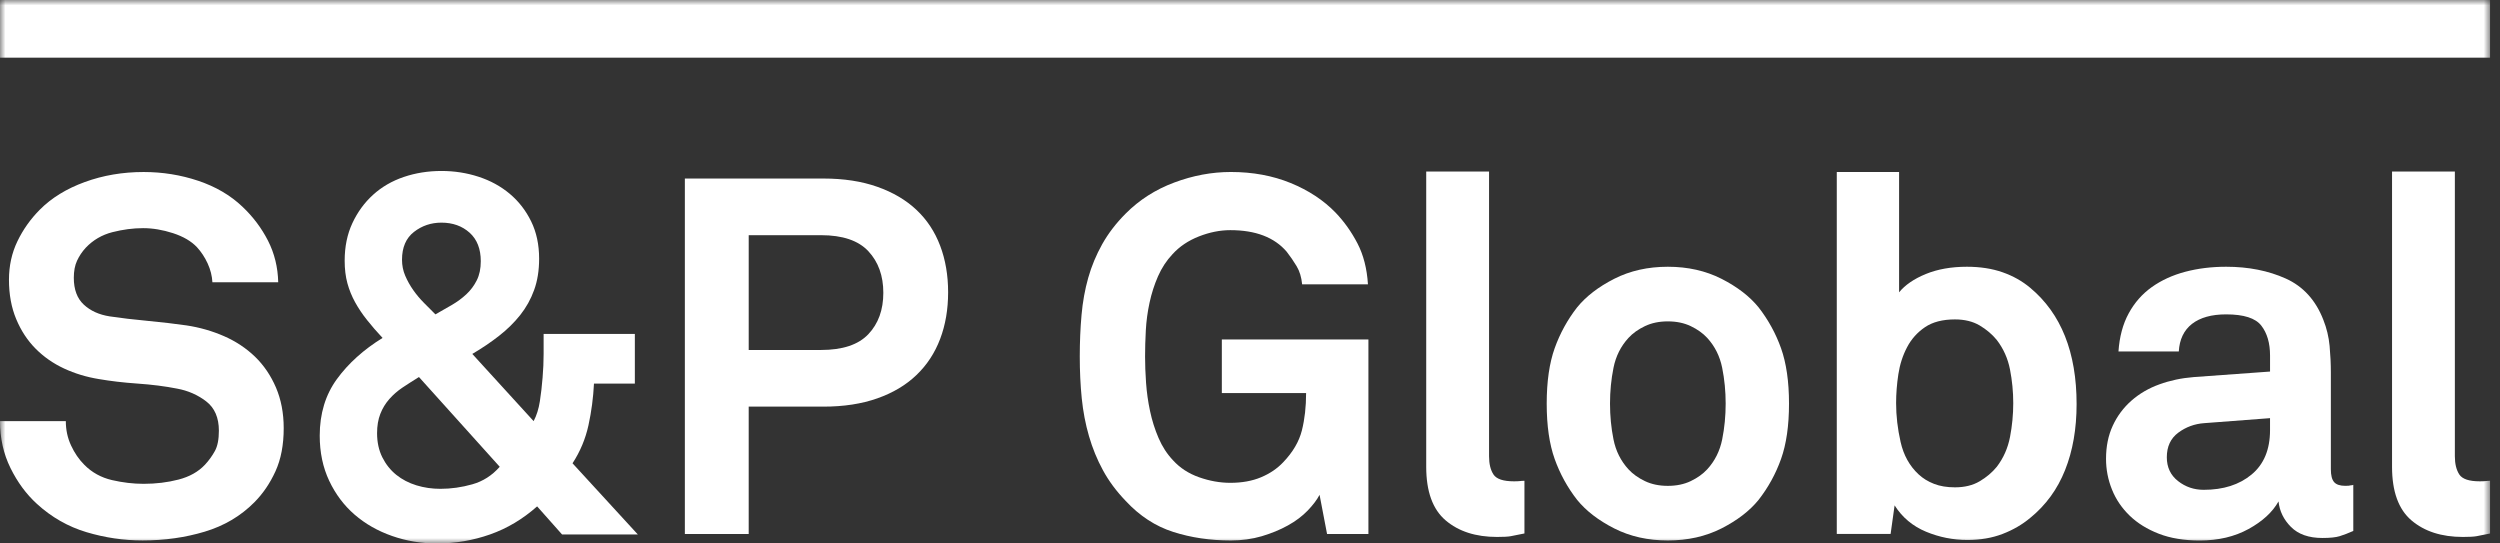
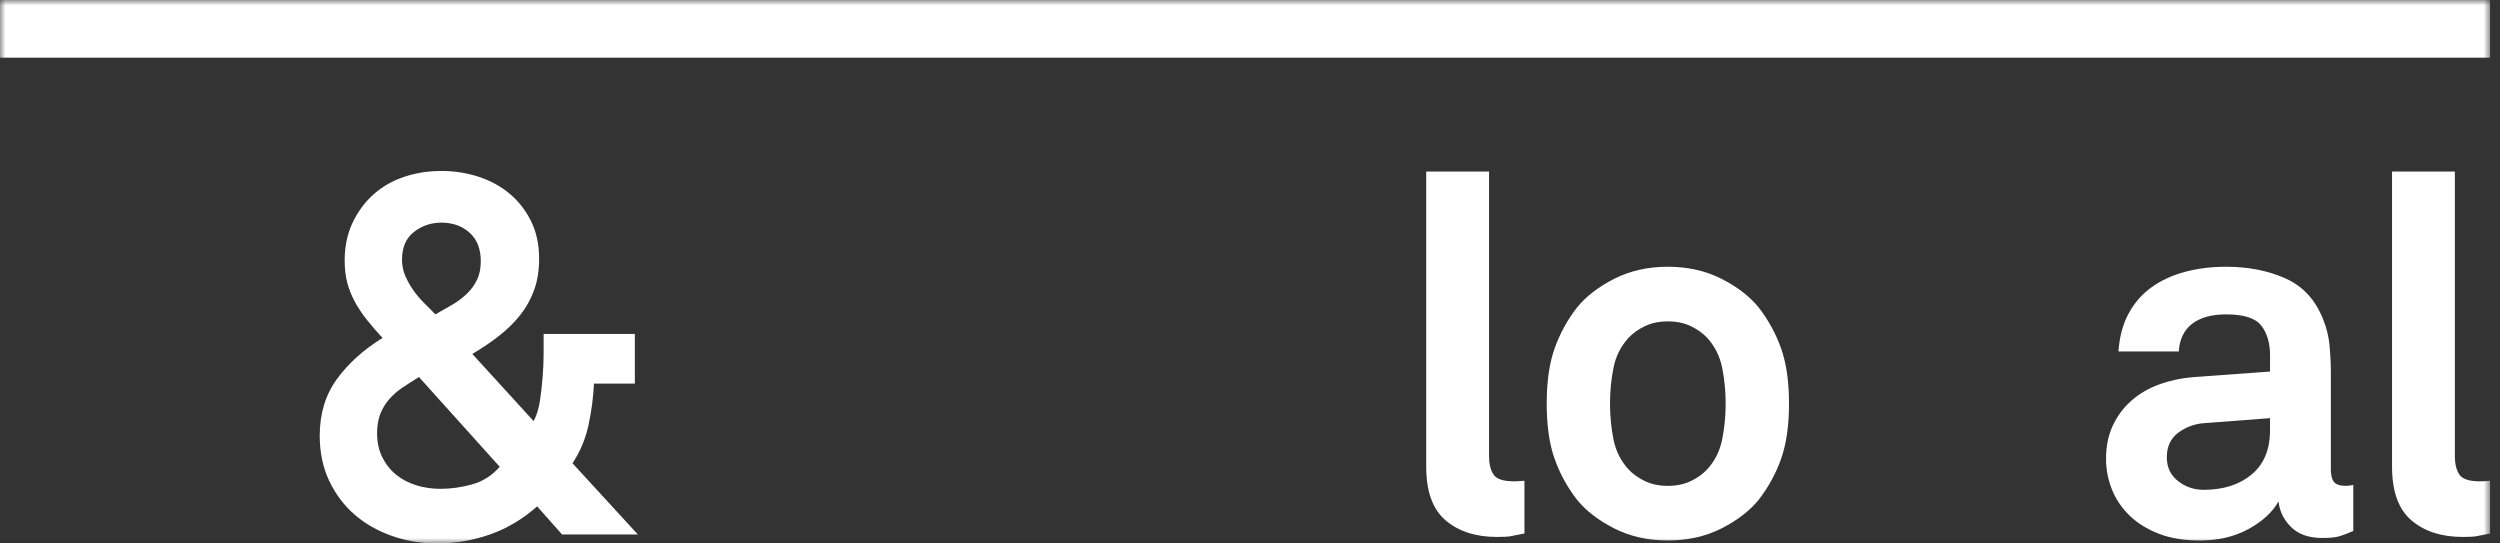
<svg xmlns="http://www.w3.org/2000/svg" width="230" height="50" viewBox="0 0 230 50" fill="none">
  <rect x="0" y="0" width="230" height="50" fill="#333333" stroke="none" />
  <g clip-path="url(#clip0_1_3834)">
    <mask id="mask0_1_3834" style="mask-type:luminance" maskUnits="userSpaceOnUse" x="0" y="0" width="230" height="50">
      <path d="M229.104 0H0V50H229.104V0Z" fill="white" />
    </mask>
    <g mask="url(#mask0_1_3834)">
-       <path d="M26.101 39.392C26.101 40.931 25.849 42.251 25.344 43.358C24.839 44.465 24.189 45.419 23.394 46.219C22.141 47.479 20.619 48.379 18.83 48.915C17.041 49.452 15.138 49.721 13.12 49.721C11.376 49.721 9.656 49.468 7.959 48.96C6.262 48.453 4.74 47.584 3.395 46.355C2.416 45.463 1.606 44.363 0.964 43.057C0.321 41.752 0 40.315 0 38.747H6.056C6.056 39.548 6.215 40.293 6.537 40.983C6.858 41.675 7.262 42.268 7.754 42.758C8.455 43.469 9.304 43.934 10.298 44.168C11.292 44.398 12.263 44.512 13.212 44.512C14.343 44.512 15.414 44.383 16.423 44.121C17.432 43.86 18.242 43.407 18.853 42.758C19.221 42.362 19.525 41.939 19.771 41.49C20.016 41.045 20.137 40.424 20.137 39.624C20.137 38.426 19.749 37.526 18.969 36.926C18.189 36.328 17.295 35.935 16.284 35.751C15.183 35.535 13.975 35.381 12.66 35.29C11.345 35.2 10.153 35.057 9.083 34.872C7.951 34.687 6.888 34.365 5.896 33.904C4.902 33.443 4.03 32.836 3.28 32.082C2.531 31.329 1.935 30.422 1.492 29.361C1.048 28.301 0.825 27.095 0.825 25.741C0.825 24.449 1.086 23.267 1.606 22.19C2.125 21.113 2.813 20.145 3.67 19.284C4.74 18.207 6.116 17.362 7.799 16.747C9.481 16.133 11.285 15.825 13.212 15.825C14.954 15.825 16.628 16.094 18.234 16.631C19.839 17.171 21.194 17.962 22.293 19.007C23.272 19.929 24.059 20.975 24.656 22.143C25.252 23.312 25.564 24.587 25.596 25.971H19.542C19.51 25.388 19.365 24.81 19.106 24.242C18.845 23.673 18.516 23.174 18.12 22.742C17.599 22.19 16.865 21.76 15.918 21.451C14.969 21.145 14.052 20.99 13.165 20.99C12.248 20.99 11.307 21.113 10.345 21.358C9.381 21.605 8.562 22.082 7.891 22.789C7.553 23.157 7.286 23.557 7.087 23.989C6.888 24.419 6.79 24.941 6.79 25.556C6.79 26.633 7.095 27.454 7.707 28.024C8.318 28.593 9.113 28.954 10.092 29.107C11.132 29.263 12.301 29.401 13.601 29.522C14.901 29.646 16.085 29.784 17.156 29.937C18.379 30.122 19.533 30.454 20.619 30.93C21.705 31.407 22.652 32.037 23.464 32.819C24.273 33.605 24.916 34.55 25.391 35.657C25.862 36.763 26.101 38.008 26.101 39.392Z" fill="white" />
-     </g>
+       </g>
    <mask id="mask1_1_3834" style="mask-type:luminance" maskUnits="userSpaceOnUse" x="0" y="0" width="230" height="50">
      <path d="M229.104 0H0V50H229.104V0Z" fill="white" />
    </mask>
    <g mask="url(#mask1_1_3834)">
      <path d="M51.709 49.17L49.416 46.587C48.1 47.756 46.655 48.616 45.081 49.17C43.506 49.723 41.877 50 40.194 50C38.758 50 37.381 49.77 36.066 49.308C34.751 48.849 33.605 48.194 32.626 47.348C31.649 46.503 30.869 45.465 30.287 44.235C29.706 43.005 29.415 41.62 29.415 40.083C29.415 38.053 29.943 36.318 30.999 34.87C32.053 33.426 33.453 32.166 35.196 31.089C34.675 30.535 34.202 29.991 33.774 29.45C33.345 28.914 32.979 28.366 32.673 27.812C32.366 27.259 32.13 26.675 31.961 26.06C31.794 25.445 31.709 24.753 31.709 23.985C31.709 22.694 31.946 21.54 32.421 20.525C32.894 19.511 33.529 18.642 34.324 17.92C35.119 17.198 36.059 16.651 37.145 16.282C38.23 15.914 39.384 15.729 40.609 15.729C41.802 15.729 42.939 15.906 44.025 16.26C45.111 16.613 46.067 17.135 46.894 17.827C47.719 18.519 48.376 19.366 48.865 20.364C49.355 21.363 49.6 22.509 49.6 23.801C49.6 24.877 49.447 25.837 49.139 26.683C48.835 27.528 48.406 28.297 47.856 28.989C47.306 29.68 46.655 30.318 45.906 30.903C45.156 31.489 44.339 32.04 43.452 32.562L49.094 38.744C49.37 38.221 49.56 37.613 49.667 36.921C49.774 36.229 49.858 35.5 49.919 34.731C49.981 33.993 50.013 33.271 50.013 32.562V30.723H58.406V35.289H54.646C54.582 36.58 54.415 37.855 54.141 39.115C53.865 40.378 53.376 41.544 52.673 42.623L58.68 49.17H51.709ZM38.544 34.687C37.994 35.026 37.49 35.351 37.03 35.656C36.572 35.964 36.165 36.32 35.814 36.718C35.463 37.118 35.187 37.57 34.989 38.079C34.79 38.588 34.691 39.177 34.691 39.856C34.691 40.686 34.852 41.423 35.172 42.07C35.495 42.715 35.922 43.252 36.457 43.684C36.992 44.114 37.61 44.435 38.315 44.652C39.018 44.867 39.752 44.972 40.517 44.972C41.494 44.972 42.473 44.835 43.452 44.557C44.431 44.28 45.272 43.745 45.975 42.943L38.544 34.687ZM44.232 24.034C44.232 22.897 43.888 22.02 43.2 21.405C42.513 20.791 41.648 20.483 40.609 20.483C39.661 20.483 38.819 20.767 38.086 21.336C37.353 21.906 36.985 22.759 36.985 23.896C36.985 24.419 37.084 24.911 37.282 25.371C37.481 25.833 37.725 26.272 38.017 26.686C38.306 27.101 38.636 27.491 39.003 27.862C39.369 28.23 39.722 28.585 40.059 28.922C40.547 28.647 41.043 28.361 41.549 28.069C42.052 27.778 42.503 27.447 42.901 27.076C43.298 26.707 43.619 26.277 43.865 25.785C44.11 25.296 44.232 24.711 44.232 24.034Z" fill="white" />
    </g>
    <mask id="mask2_1_3834" style="mask-type:luminance" maskUnits="userSpaceOnUse" x="0" y="0" width="230" height="50">
      <path d="M229.104 0H0V50H229.104V0Z" fill="white" />
    </mask>
    <g mask="url(#mask2_1_3834)">
-       <path d="M87.227 26.893C87.227 28.462 86.983 29.89 86.493 31.183C86.004 32.475 85.277 33.582 84.313 34.504C83.351 35.426 82.151 36.144 80.713 36.649C79.276 37.157 77.624 37.41 75.76 37.41H68.88V49.125H63.007V16.425H75.76C77.624 16.425 79.276 16.678 80.713 17.186C82.151 17.693 83.351 18.4 84.313 19.307C85.277 20.214 86.004 21.313 86.493 22.605C86.983 23.896 87.227 25.326 87.227 26.893ZM81.266 26.94C81.266 25.371 80.807 24.096 79.889 23.112C78.972 22.129 77.519 21.637 75.532 21.637H68.881V32.198H75.532C77.519 32.198 78.972 31.714 79.889 30.745C80.805 29.777 81.266 28.509 81.266 26.94Z" fill="white" />
-     </g>
+       </g>
    <mask id="mask3_1_3834" style="mask-type:luminance" maskUnits="userSpaceOnUse" x="0" y="0" width="230" height="50">
-       <path d="M229.104 0H0V50H229.104V0Z" fill="white" />
-     </mask>
+       </mask>
    <g mask="url(#mask3_1_3834)">
-       <path d="M122.089 49.125L121.4 45.525C121.156 45.987 120.789 46.471 120.301 46.978C119.81 47.485 119.208 47.941 118.488 48.34C117.768 48.74 116.966 49.071 116.081 49.333C115.195 49.592 114.245 49.723 113.237 49.723C111.341 49.723 109.574 49.462 107.94 48.938C106.303 48.416 104.842 47.464 103.559 46.079C102.702 45.189 102.006 44.25 101.473 43.266C100.936 42.282 100.509 41.237 100.188 40.13C99.865 39.023 99.645 37.862 99.521 36.649C99.399 35.433 99.339 34.151 99.339 32.796C99.339 31.477 99.391 30.209 99.5 28.991C99.606 27.777 99.814 26.633 100.118 25.556C100.423 24.479 100.853 23.45 101.403 22.465C101.954 21.483 102.671 20.544 103.559 19.652C104.812 18.392 106.303 17.438 108.03 16.793C109.757 16.146 111.495 15.823 113.237 15.823C115.256 15.823 117.09 16.163 118.742 16.838C120.393 17.515 121.77 18.422 122.87 19.559C123.667 20.391 124.337 21.335 124.889 22.396C125.438 23.456 125.761 24.711 125.851 26.156H119.796C119.735 25.509 119.568 24.956 119.292 24.494C119.016 24.034 118.712 23.589 118.375 23.157C117.242 21.835 115.515 21.174 113.189 21.174C112.242 21.174 111.278 21.367 110.3 21.751C109.321 22.136 108.511 22.68 107.87 23.387C107.318 23.972 106.876 24.649 106.538 25.417C106.202 26.186 105.942 26.994 105.76 27.839C105.576 28.685 105.461 29.537 105.415 30.397C105.369 31.259 105.347 32.057 105.347 32.794C105.347 33.533 105.375 34.341 105.437 35.216C105.499 36.093 105.621 36.962 105.805 37.822C105.988 38.685 106.247 39.505 106.585 40.291C106.921 41.075 107.363 41.759 107.915 42.344C108.556 43.051 109.36 43.572 110.324 43.911C111.286 44.25 112.242 44.42 113.189 44.42C114.262 44.42 115.2 44.25 116.011 43.911C116.819 43.573 117.501 43.113 118.052 42.53C118.939 41.606 119.512 40.63 119.773 39.601C120.032 38.571 120.161 37.425 120.161 36.165H112.409V31.23H125.894V49.125H122.089Z" fill="white" />
-     </g>
+       </g>
    <mask id="mask4_1_3834" style="mask-type:luminance" maskUnits="userSpaceOnUse" x="0" y="0" width="230" height="50">
      <path d="M229.104 0H0V50H229.104V0Z" fill="white" />
    </mask>
    <g mask="url(#mask4_1_3834)">
      <path d="M140.249 49.078C139.666 49.199 139.245 49.286 138.987 49.33C138.728 49.377 138.307 49.399 137.726 49.399C135.768 49.399 134.194 48.891 133.001 47.877C131.808 46.862 131.212 45.218 131.212 42.942V15.778H136.993V41.976C136.993 42.683 137.13 43.244 137.405 43.659C137.681 44.074 138.307 44.282 139.286 44.282C139.53 44.282 139.714 44.274 139.836 44.258C139.958 44.243 140.095 44.233 140.249 44.233V49.078Z" fill="white" />
    </g>
    <mask id="mask5_1_3834" style="mask-type:luminance" maskUnits="userSpaceOnUse" x="0" y="0" width="230" height="50">
      <path d="M229.104 0H0V50H229.104V0Z" fill="white" />
    </mask>
    <g mask="url(#mask5_1_3834)">
      <path d="M164.589 37.133C164.589 39.162 164.343 40.862 163.855 42.229C163.366 43.597 162.677 44.852 161.79 45.987C160.967 47.002 159.825 47.877 158.374 48.616C156.92 49.352 155.276 49.723 153.442 49.723C151.607 49.723 149.964 49.352 148.513 48.616C147.06 47.877 145.919 47.002 145.095 45.987C144.208 44.85 143.52 43.597 143.03 42.229C142.542 40.862 142.297 39.162 142.297 37.133C142.297 35.104 142.542 33.404 143.03 32.036C143.52 30.669 144.208 29.414 145.095 28.277C145.919 27.263 147.06 26.387 148.513 25.648C149.964 24.911 151.607 24.541 153.442 24.541C155.276 24.541 156.92 24.911 158.374 25.648C159.825 26.387 160.967 27.263 161.79 28.277C162.677 29.416 163.366 30.669 163.855 32.036C164.341 33.404 164.589 35.104 164.589 37.133ZM158.761 37.133C158.761 35.996 158.654 34.895 158.44 33.836C158.225 32.772 157.769 31.858 157.066 31.089C156.668 30.659 156.163 30.298 155.552 30.006C154.94 29.713 154.237 29.567 153.44 29.567C152.645 29.567 151.943 29.713 151.33 30.006C150.717 30.298 150.212 30.659 149.817 31.089C149.113 31.858 148.655 32.772 148.442 33.836C148.228 34.895 148.121 35.996 148.121 37.133C148.121 38.27 148.228 39.37 148.442 40.43C148.655 41.492 149.113 42.407 149.817 43.175C150.212 43.605 150.719 43.966 151.33 44.26C151.942 44.553 152.645 44.699 153.44 44.699C154.237 44.699 154.939 44.553 155.552 44.26C156.163 43.966 156.668 43.605 157.066 43.175C157.769 42.407 158.225 41.492 158.44 40.43C158.654 39.37 158.761 38.27 158.761 37.133Z" fill="white" />
    </g>
    <mask id="mask6_1_3834" style="mask-type:luminance" maskUnits="userSpaceOnUse" x="0" y="0" width="230" height="50">
-       <path d="M229.104 0H0V50H229.104V0Z" fill="white" />
-     </mask>
+       </mask>
    <g mask="url(#mask6_1_3834)">
      <path d="M191.047 37.178C191.047 39.453 190.694 41.475 189.989 43.242C189.286 45.011 188.217 46.479 186.778 47.648C186.046 48.261 185.198 48.754 184.235 49.123C183.272 49.493 182.192 49.676 180.999 49.676C179.685 49.676 178.415 49.424 177.194 48.917C175.971 48.408 175.005 47.601 174.303 46.494L173.936 49.123H168.984V15.823H174.716V26.893C175.267 26.218 176.086 25.657 177.17 25.21C178.256 24.765 179.518 24.541 180.956 24.541C182.177 24.541 183.273 24.711 184.237 25.049C185.199 25.386 186.048 25.863 186.78 26.478C189.623 28.847 191.047 32.413 191.047 37.178ZM185.219 37.088C185.219 36.043 185.118 35.011 184.92 33.995C184.722 32.981 184.317 32.075 183.704 31.277C183.275 30.752 182.747 30.308 182.122 29.937C181.494 29.569 180.739 29.386 179.852 29.386C178.721 29.386 177.802 29.624 177.1 30.1C176.397 30.577 175.845 31.19 175.451 31.946C175.054 32.698 174.785 33.53 174.648 34.435C174.511 35.342 174.442 36.226 174.442 37.088C174.442 38.255 174.579 39.446 174.855 40.662C175.129 41.877 175.68 42.868 176.505 43.637C176.901 44.007 177.376 44.3 177.929 44.514C178.478 44.729 179.12 44.835 179.853 44.835C180.74 44.835 181.496 44.652 182.124 44.28C182.749 43.913 183.277 43.467 183.706 42.943C184.317 42.144 184.722 41.23 184.922 40.199C185.119 39.169 185.219 38.134 185.219 37.088Z" fill="white" />
    </g>
    <mask id="mask7_1_3834" style="mask-type:luminance" maskUnits="userSpaceOnUse" x="0" y="0" width="230" height="50">
      <path d="M229.104 0H0V50H229.104V0Z" fill="white" />
    </mask>
    <g mask="url(#mask7_1_3834)">
      <path d="M216.503 48.848C216.013 49.064 215.592 49.226 215.241 49.331C214.89 49.439 214.364 49.494 213.661 49.494C212.406 49.494 211.444 49.155 210.771 48.48C210.097 47.806 209.716 47.02 209.624 46.13C209.073 47.114 208.156 47.959 206.871 48.666C205.587 49.373 204.09 49.726 202.379 49.726C200.94 49.726 199.686 49.52 198.615 49.105C197.544 48.69 196.65 48.136 195.932 47.443C195.215 46.751 194.67 45.953 194.305 45.046C193.937 44.139 193.755 43.194 193.755 42.211C193.755 41.072 193.96 40.059 194.373 39.166C194.784 38.273 195.36 37.504 196.092 36.859C196.826 36.214 197.683 35.714 198.662 35.361C199.639 35.006 200.693 34.781 201.828 34.691L208.844 34.183V32.705C208.844 31.568 208.577 30.651 208.042 29.96C207.508 29.268 206.43 28.922 204.806 28.922C203.461 28.922 202.416 29.216 201.665 29.797C200.917 30.384 200.513 31.229 200.449 32.336H194.899C194.991 30.982 195.304 29.812 195.84 28.83C196.373 27.846 197.086 27.039 197.97 26.409C198.857 25.779 199.883 25.311 201.044 25.003C202.207 24.696 203.46 24.541 204.805 24.541C206.856 24.541 208.682 24.903 210.288 25.625C211.892 26.349 213.048 27.617 213.749 29.43C214.055 30.199 214.247 30.998 214.324 31.828C214.399 32.658 214.439 33.474 214.439 34.272V43.175C214.439 43.728 214.538 44.121 214.737 44.351C214.936 44.581 215.28 44.697 215.769 44.697C216.013 44.697 216.182 44.682 216.274 44.65C216.367 44.65 216.442 44.635 216.503 44.606V48.848ZM208.843 38.47L202.788 38.93C201.903 38.992 201.106 39.285 200.402 39.806C199.697 40.331 199.347 41.084 199.347 42.068C199.347 42.99 199.691 43.719 200.379 44.258C201.067 44.798 201.854 45.063 202.741 45.063C204.546 45.063 206.014 44.596 207.145 43.657C208.276 42.72 208.843 41.359 208.843 39.575V38.47Z" fill="white" />
    </g>
    <mask id="mask8_1_3834" style="mask-type:luminance" maskUnits="userSpaceOnUse" x="0" y="0" width="230" height="50">
      <path d="M229.104 0H0V50H229.104V0Z" fill="white" />
    </mask>
    <g mask="url(#mask8_1_3834)">
      <path d="M229.104 49.078C228.523 49.199 228.102 49.286 227.843 49.33C227.582 49.377 227.161 49.399 226.582 49.399C224.624 49.399 223.05 48.891 221.857 47.877C220.664 46.862 220.068 45.218 220.068 42.942V15.778H225.847V41.976C225.847 42.683 225.985 43.244 226.261 43.659C226.537 44.074 227.161 44.282 228.141 44.282C228.386 44.282 228.568 44.274 228.692 44.258C228.814 44.243 228.951 44.233 229.104 44.233V49.078Z" fill="white" />
    </g>
    <mask id="mask9_1_3834" style="mask-type:luminance" maskUnits="userSpaceOnUse" x="0" y="0" width="230" height="50">
      <path d="M229.104 0H0V50H229.104V0Z" fill="white" />
    </mask>
    <g mask="url(#mask9_1_3834)">
      <path d="M229.104 0H0V5.308H229.104V0Z" fill="white" />
    </g>
  </g>
  <defs>
    <clipPath id="clip0_1_3834">
      <rect width="229.104" height="50" fill="white" />
    </clipPath>
  </defs>
</svg>